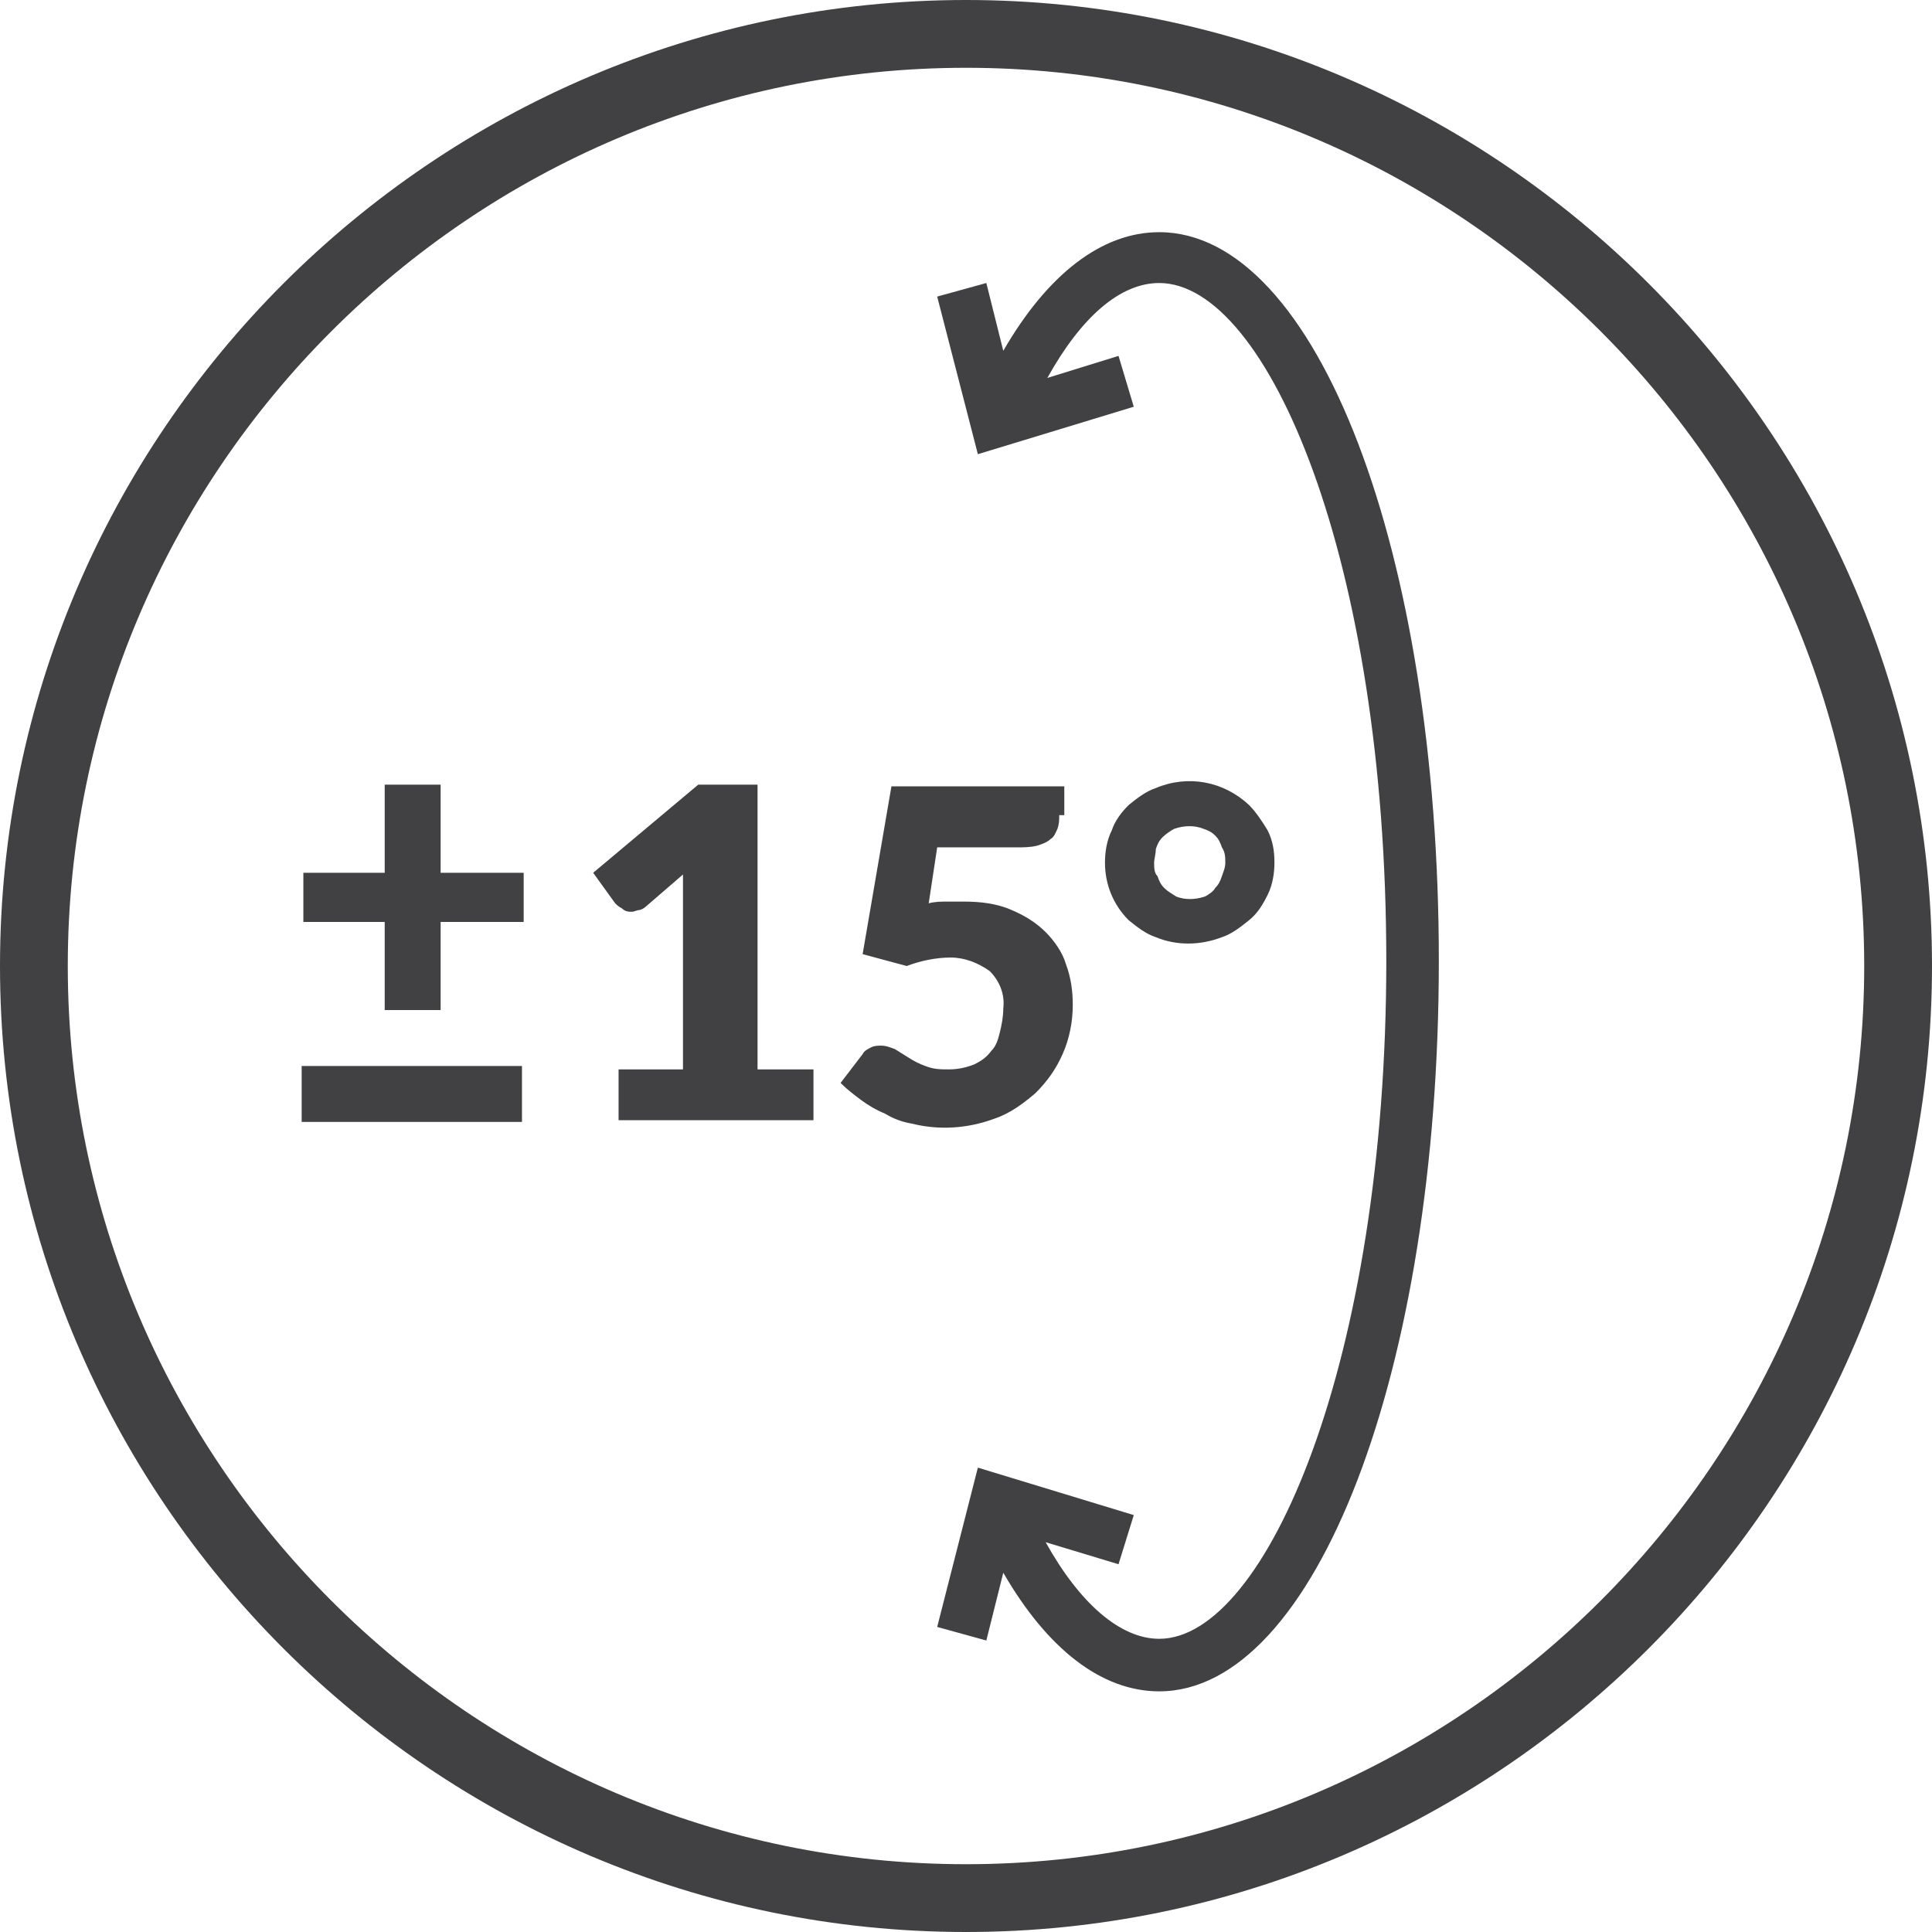
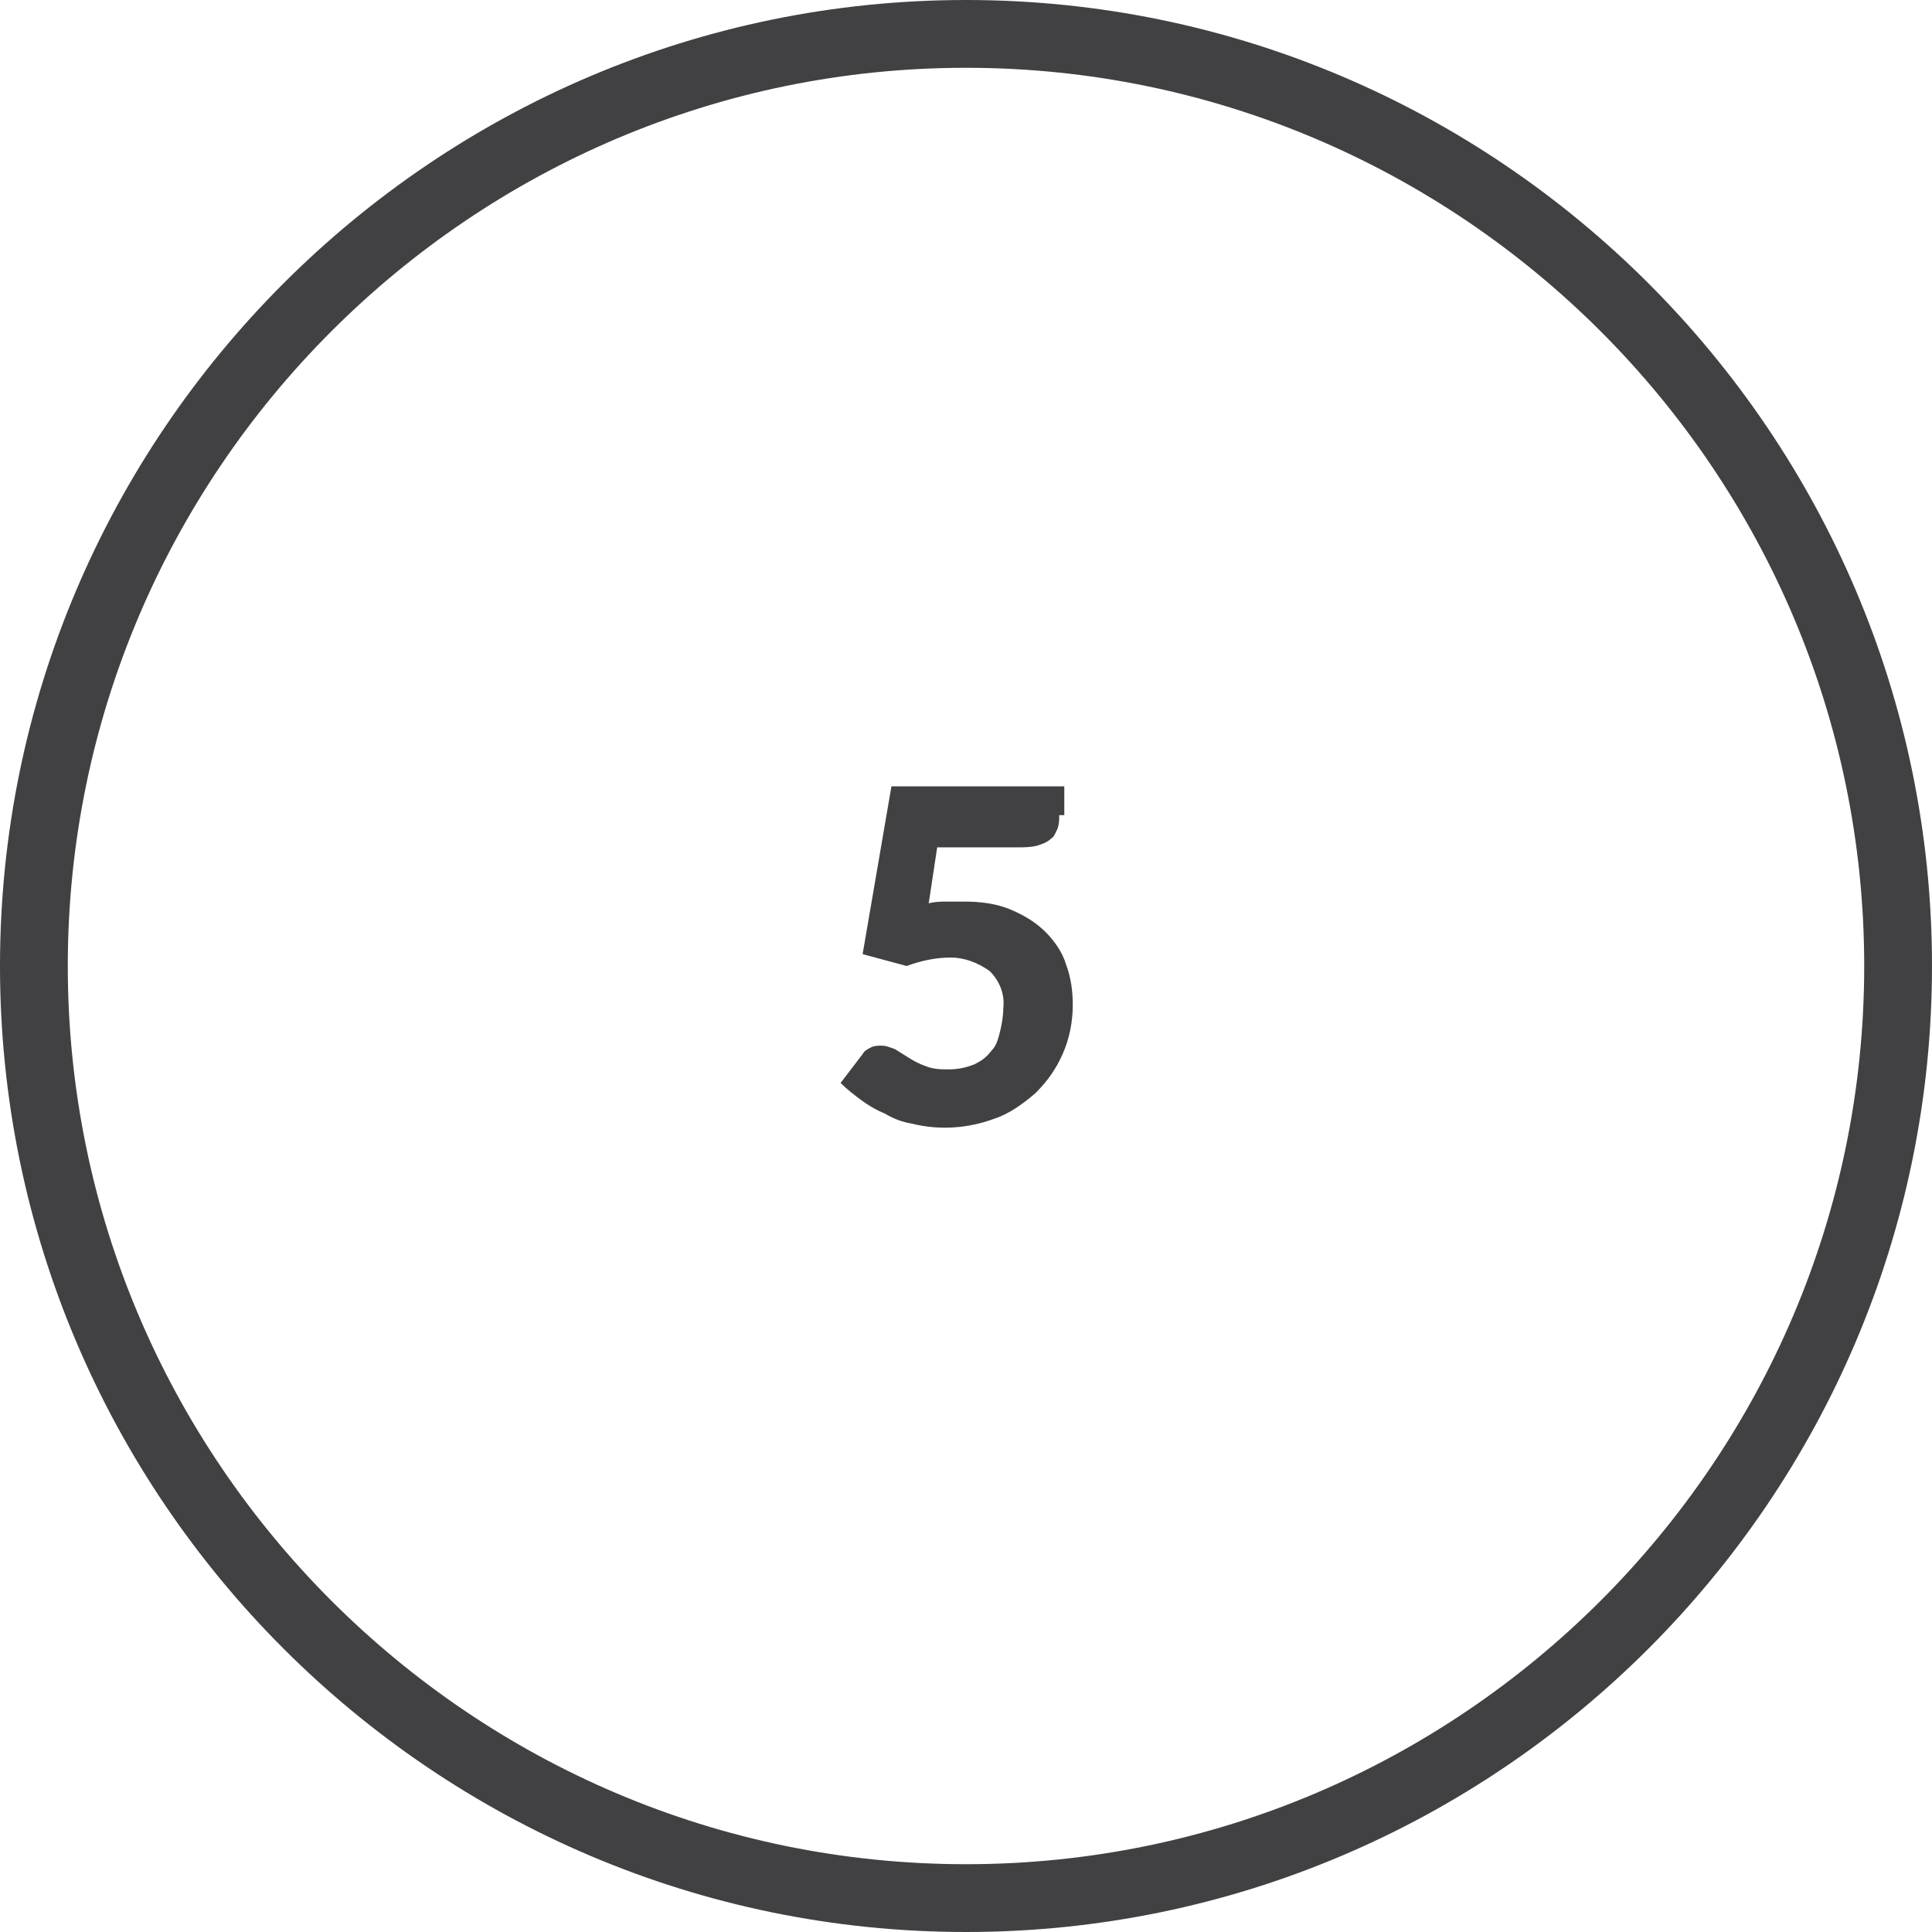
<svg xmlns="http://www.w3.org/2000/svg" version="1.1" id="Layer_1" x="0px" y="0px" viewBox="0 0 114 114" style="enable-background:new 0 0 114 114;" xml:space="preserve">
  <style type="text/css">
	.st0{fill:#414042;}
</style>
  <path class="st0" d="M57,114C25.6,114,0,88.4,0,57S25.6,0,57,0s57,25.6,57,57S88.4,114,57,114z M57,4C27.8,4,4,27.8,4,57  s23.8,53,53,53s53-23.8,53-53S86.2,4,57,4z" />
-   <path class="st0" d="M36.5,63.1h3.8v-10c0-0.5,0-1,0-1.5l-2.2,1.9c-0.1,0.1-0.3,0.2-0.4,0.2c-0.1,0-0.3,0.1-0.4,0.1  c-0.2,0-0.4,0-0.6-0.2c-0.2-0.1-0.3-0.2-0.4-0.3L35,51.5l6.2-5.2h3.5v16.8H48v3H36.5V63.1z" />
  <path class="st0" d="M62.5,48.1c0,0.3,0,0.5-0.1,0.8c-0.1,0.2-0.2,0.5-0.4,0.6c-0.2,0.2-0.5,0.3-0.8,0.4C60.8,50,60.4,50,60,50h-4.7  l-0.5,3.3c0.4-0.1,0.7-0.1,1.1-0.1s0.7,0,1,0c0.9,0,1.9,0.1,2.8,0.5c0.7,0.3,1.4,0.7,2,1.3c0.5,0.5,1,1.2,1.2,1.9  c0.3,0.8,0.4,1.6,0.4,2.4c0,1-0.2,2-0.6,2.9c-0.4,0.9-0.9,1.6-1.6,2.3c-0.7,0.6-1.5,1.2-2.4,1.5c-1.6,0.6-3.3,0.7-4.9,0.3  c-0.6-0.1-1.1-0.3-1.6-0.6c-0.5-0.2-1-0.5-1.4-0.8s-0.8-0.6-1.2-1l1.3-1.7c0.1-0.2,0.3-0.3,0.5-0.4c0.2-0.1,0.4-0.1,0.6-0.1  c0.3,0,0.5,0.1,0.8,0.2l0.8,0.5c0.3,0.2,0.7,0.4,1,0.5c0.5,0.2,0.9,0.2,1.4,0.2s1-0.1,1.5-0.3c0.4-0.2,0.7-0.4,1-0.8  c0.3-0.3,0.4-0.7,0.5-1.1c0.1-0.4,0.2-0.9,0.2-1.4c0.1-0.8-0.2-1.6-0.8-2.2c-0.7-0.5-1.5-0.8-2.3-0.8c-0.9,0-1.8,0.2-2.6,0.5  l-2.6-0.7l1.7-9.9h10.2v1.7H62.5z" />
-   <path class="st0" d="M65.2,50.9c0-0.6,0.1-1.3,0.4-1.9c0.2-0.6,0.6-1.1,1-1.5c0.5-0.4,1-0.8,1.6-1c1.9-0.8,4-0.4,5.5,1  c0.4,0.4,0.8,1,1.1,1.5c0.3,0.6,0.4,1.2,0.4,1.9c0,0.6-0.1,1.3-0.4,1.9c-0.3,0.6-0.6,1.1-1.1,1.5s-1,0.8-1.6,1  c-1.3,0.5-2.7,0.5-3.9,0c-0.6-0.2-1.1-0.6-1.6-1C65.7,53.4,65.2,52.2,65.2,50.9L65.2,50.9z M68.1,50.9c0,0.3,0,0.6,0.2,0.8  c0.1,0.3,0.2,0.5,0.4,0.7c0.2,0.2,0.4,0.3,0.7,0.5c0.5,0.2,1.1,0.2,1.7,0c0.2-0.1,0.5-0.3,0.6-0.5c0.2-0.2,0.3-0.4,0.4-0.7  s0.2-0.5,0.2-0.8s0-0.6-0.2-0.9c-0.1-0.3-0.2-0.5-0.4-0.7c-0.2-0.2-0.4-0.3-0.7-0.4c-0.5-0.2-1.1-0.2-1.7,0  c-0.2,0.1-0.5,0.3-0.7,0.5s-0.3,0.4-0.4,0.7C68.2,50.4,68.1,50.7,68.1,50.9L68.1,50.9z" />
-   <path class="st0" d="M26,46.3v5.2h4.9v2.9H26v5.2h-3.3v-5.2h-4.8v-2.9h4.8v-5.2H26z" />
-   <path class="st0" d="M17.8,62.9h13v3.3h-13V62.9z" />
-   <path class="st0" d="M68.4,13.7c-3.4,0-6.6,2.5-9.2,7l-1-4l-2.9,0.8l2.4,9.3l9.2-2.8L66,21l-4.2,1.3c2-3.6,4.3-5.6,6.6-5.6  c6.4,0,13.4,16.4,13.4,40c0,23.6-7.1,40-13.4,40c-2.3,0-4.7-2.1-6.7-5.7l4.3,1.3l0.9-2.9l-9.2-2.8L55.3,96l2.9,0.8l1-4  c2.6,4.5,5.8,7,9.2,7c9.2,0,16.5-18.9,16.5-43.1C84.9,32.6,77.7,13.7,68.4,13.7z" />
</svg>